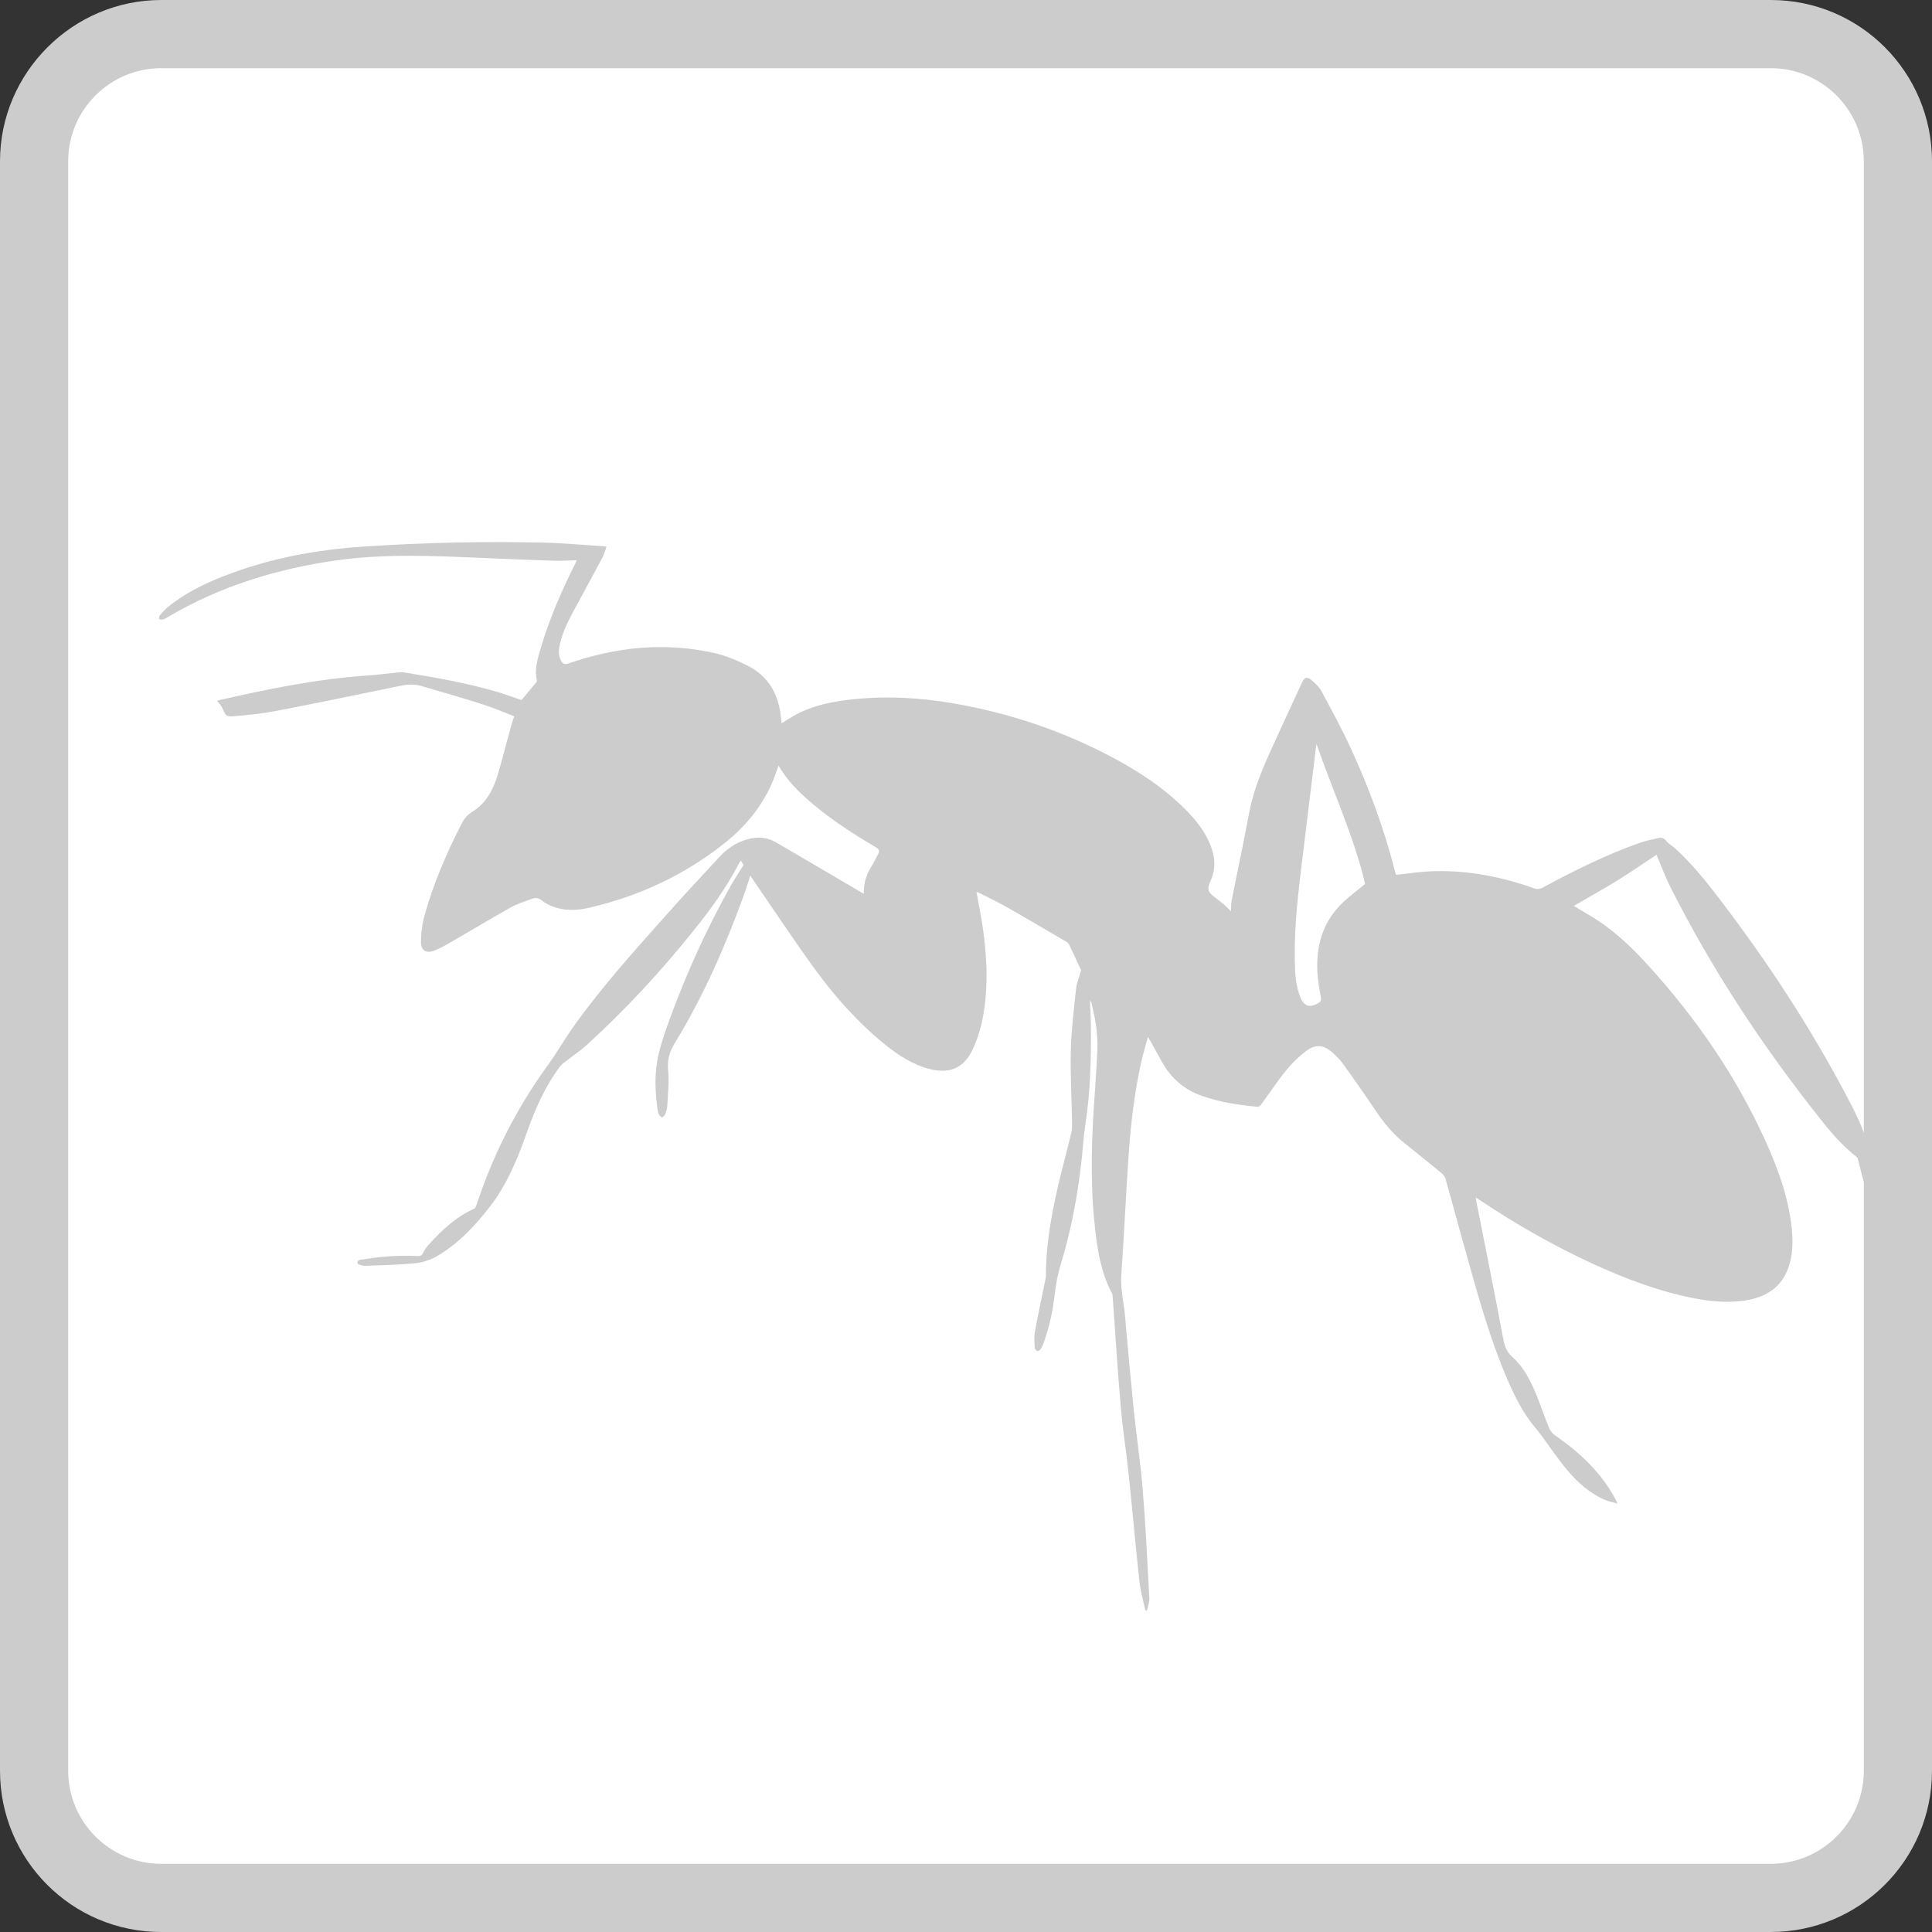
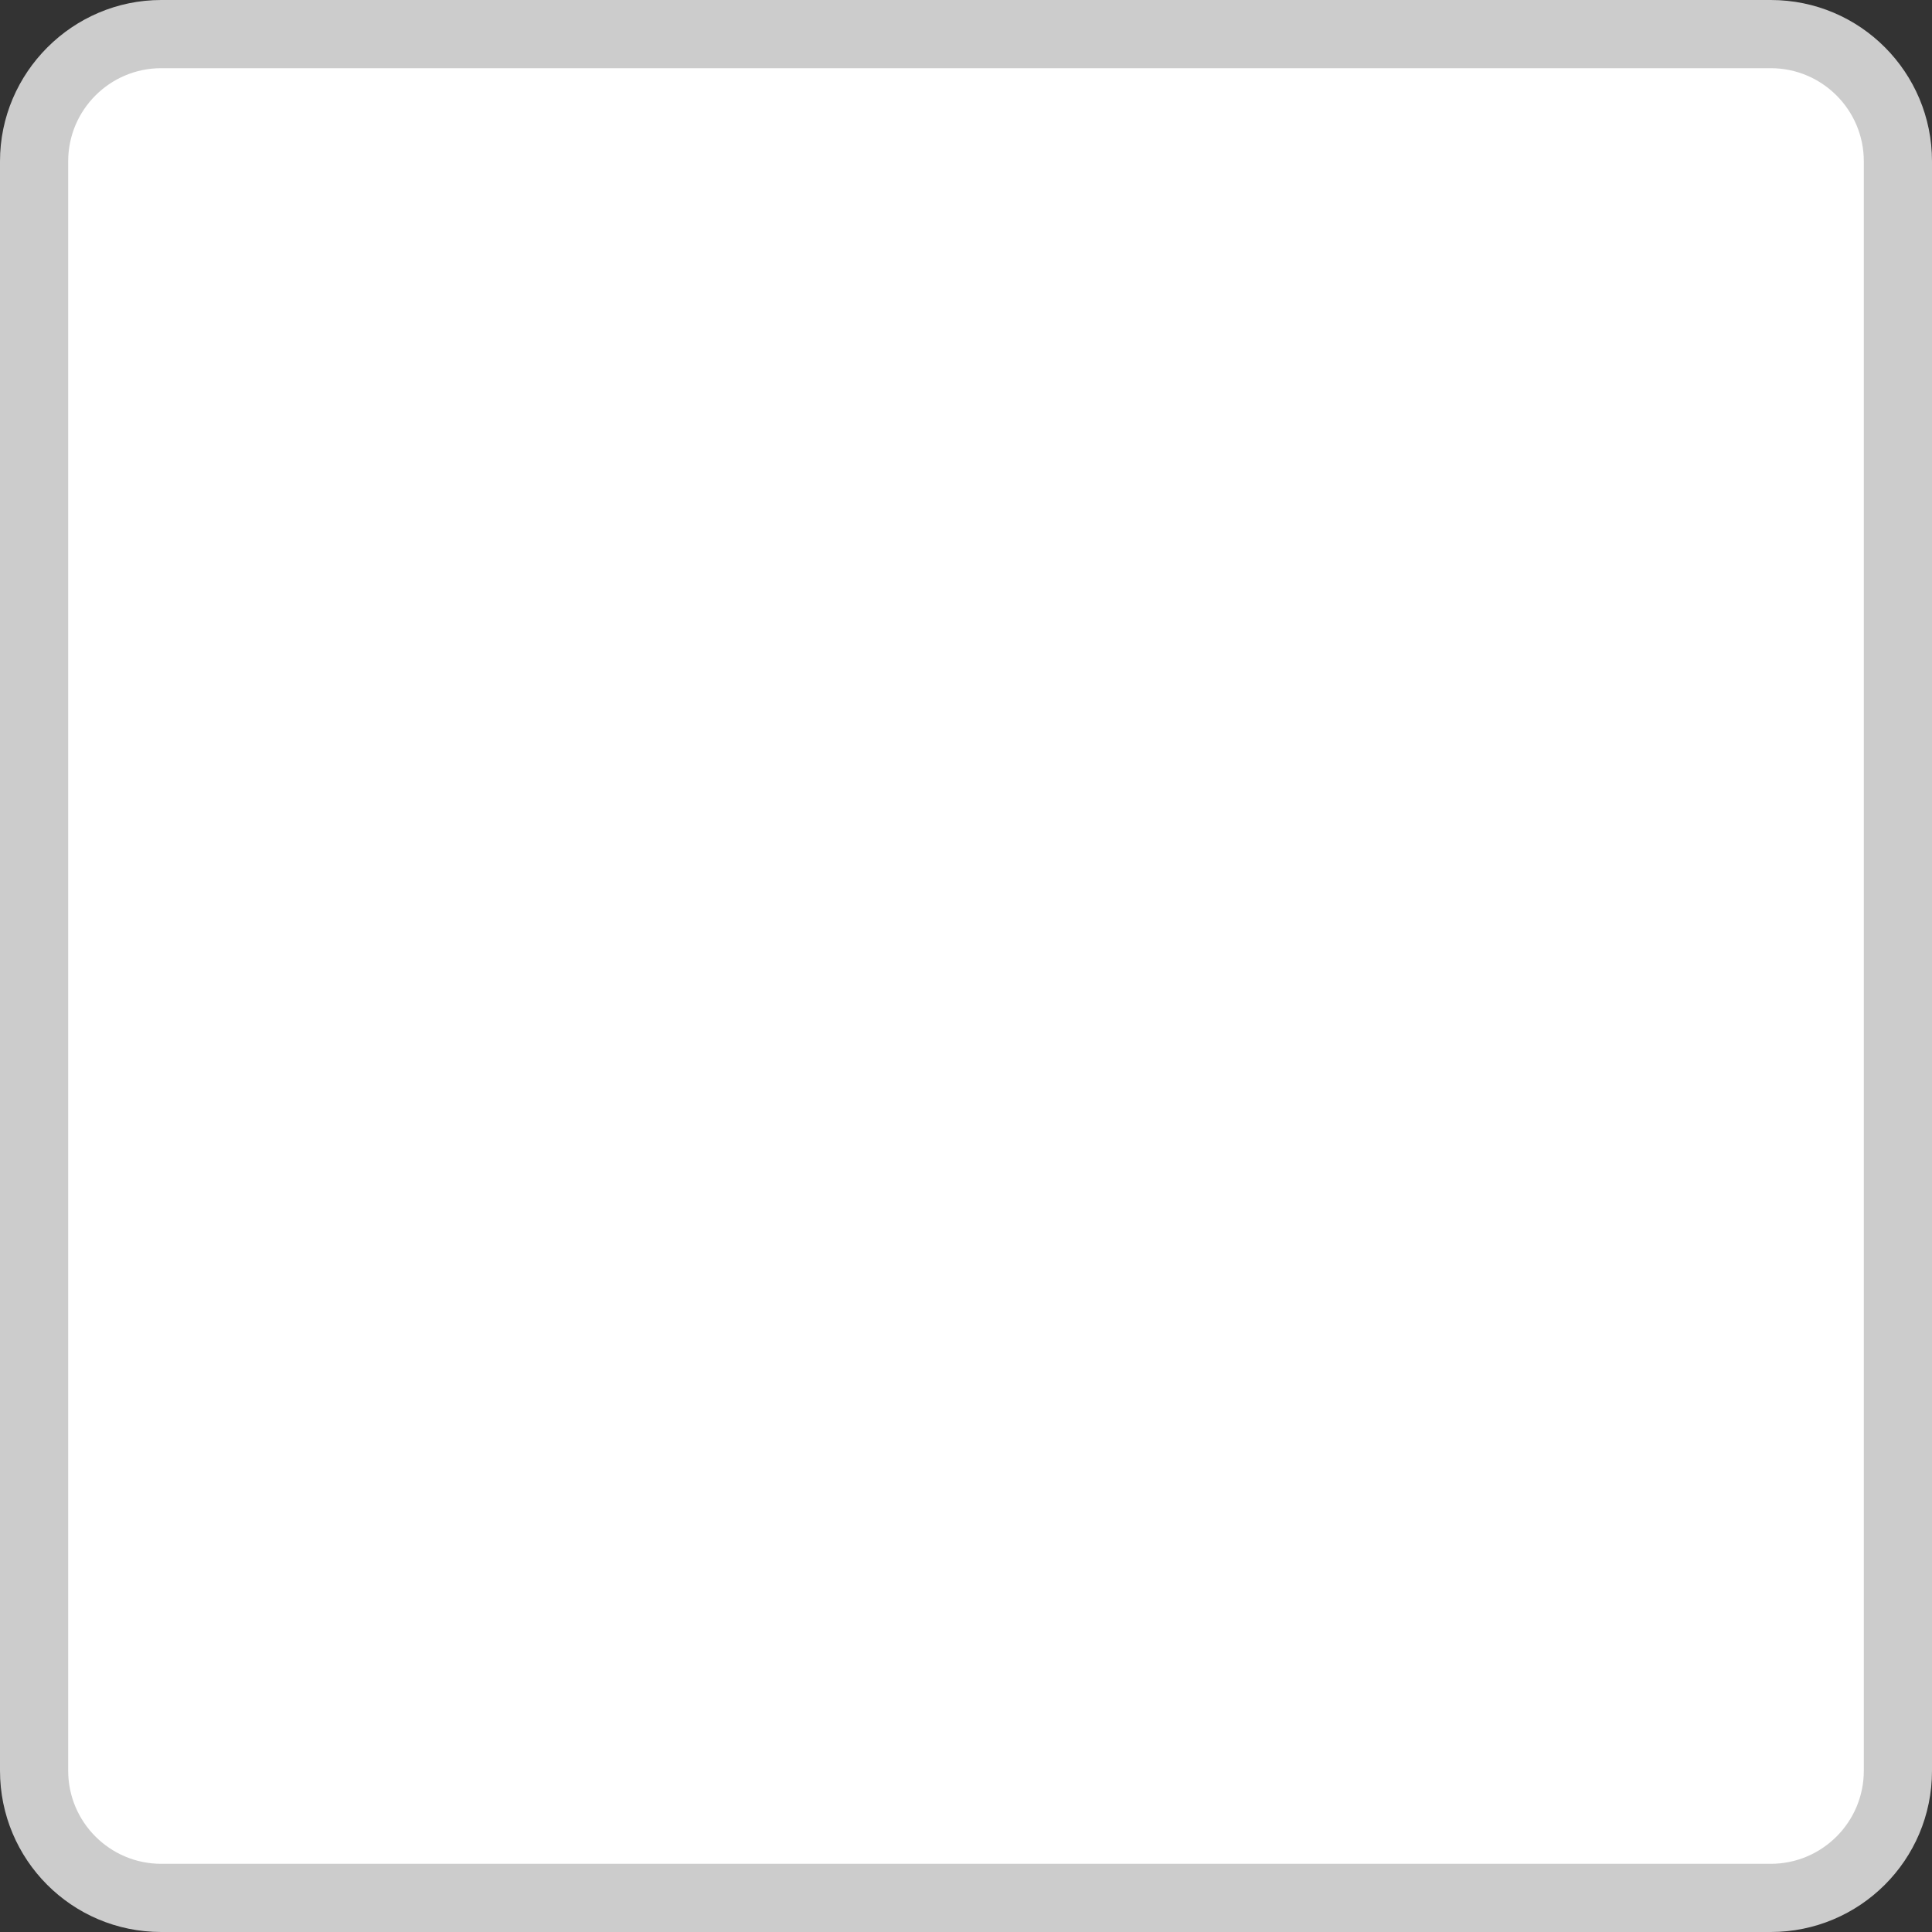
<svg xmlns="http://www.w3.org/2000/svg" version="1.1" id="Ebene_1" x="0px" y="0px" viewBox="0 0 170 170" style="enable-background:new 0 0 170 170;" xml:space="preserve">
  <rect x="0" y="0" width="170" height="170" fill="#333333" stroke="none" />
  <style type="text/css">
	.st0{fill:#FFFFFF;}
	.st1{fill:#CCCCCC;}
</style>
  <g>
    <path class="st0" d="M14.19,167C8.02,167,3,161.98,3,155.81V14.19C3,8.02,8.02,3,14.19,3h141.62C161.98,3,167,8.02,167,14.19   v141.62c0,6.17-5.02,11.19-11.19,11.19H14.19z" />
    <path class="st1" d="M155.81,6c4.52,0,8.19,3.67,8.19,8.19v141.62c0,4.52-3.67,8.19-8.19,8.19H14.19C9.67,164,6,160.33,6,155.81   V14.19C6,9.67,9.67,6,14.19,6H155.81 M155.81,0H14.19C6.39,0,0,6.39,0,14.19v141.62C0,163.61,6.3,170,14.19,170h141.62   c7.8,0,14.19-6.3,14.19-14.19V14.19C170,6.39,163.7,0,155.81,0L155.81,0z" />
  </g>
-   <path class="st1" d="M166.69,104.59c-0.64-1.18-1.34-2.33-2.17-3.42c-0.05-0.06-0.08-0.13-0.1-0.21c-0.42-1.58-1.14-3.03-1.9-4.46  c-3.22-6.12-7.01-11.89-11.2-17.38c-1.2-1.57-2.44-3.12-3.91-4.46c-0.25-0.23-0.57-0.38-0.77-0.64c-0.2-0.27-0.42-0.34-0.7-0.28  c-0.55,0.13-1.12,0.23-1.65,0.42c-2.96,1.05-5.77,2.44-8.52,3.93c-0.29,0.16-0.53,0.17-0.83,0.06c-3.01-1.07-6.1-1.64-9.3-1.47  c-0.92,0.05-1.84,0.2-2.79,0.3c-0.03-0.09-0.08-0.21-0.11-0.34c-0.96-3.76-2.3-7.39-3.93-10.9c-0.77-1.67-1.65-3.28-2.52-4.9  c-0.21-0.4-0.57-0.73-0.93-1.03c-0.35-0.29-0.59-0.19-0.78,0.22c-0.85,1.84-1.71,3.68-2.55,5.53c-0.87,1.92-1.72,3.85-2.11,5.95  c-0.22,1.16-0.45,2.31-0.68,3.47c-0.29,1.43-0.59,2.86-0.87,4.3c-0.05,0.28-0.04,0.57-0.06,0.9c-0.26-0.25-0.45-0.45-0.67-0.64  c-0.22-0.19-0.46-0.37-0.7-0.55c-0.68-0.52-0.76-0.71-0.41-1.51c0.47-1.04,0.39-2.06-0.01-3.09c-0.48-1.22-1.28-2.22-2.18-3.13  c-1.93-1.95-4.2-3.43-6.62-4.7c-4.29-2.26-8.84-3.79-13.62-4.63c-3.22-0.57-6.45-0.74-9.7-0.32c-1.58,0.21-3.14,0.56-4.54,1.37  c-0.38,0.22-0.75,0.45-1.08,0.66c-0.02-0.12-0.05-0.34-0.07-0.56c-0.2-1.99-1.09-3.57-2.9-4.49c-0.92-0.47-1.91-0.89-2.92-1.12  c-4.37-0.99-8.66-0.55-12.87,0.91c-0.34,0.12-0.51,0.03-0.65-0.24c-0.27-0.49-0.21-1-0.09-1.51c0.28-1.23,0.89-2.31,1.48-3.4  c0.74-1.38,1.49-2.75,2.23-4.13c0.16-0.31,0.26-0.65,0.38-0.99c-0.07-0.01-0.16-0.03-0.25-0.04c-1.7-0.11-3.41-0.27-5.11-0.32  c-5.37-0.13-10.73-0.01-16.09,0.35c-4.14,0.28-8.18,1.03-12.06,2.53c-1.82,0.7-3.57,1.54-5.09,2.79c-0.27,0.22-0.5,0.49-0.73,0.75  c-0.06,0.07-0.04,0.21-0.05,0.31c0.12,0.01,0.24,0.06,0.34,0.03c0.16-0.05,0.31-0.14,0.45-0.22c4.6-2.72,9.61-4.25,14.88-4.99  c4.23-0.59,8.47-0.39,12.71-0.21c2.11,0.09,4.21,0.18,6.32,0.25c0.68,0.02,1.36-0.03,2.06-0.04c-0.05,0.1-0.08,0.18-0.12,0.26  c-1.23,2.47-2.34,4.99-3.1,7.65c-0.24,0.85-0.52,1.72-0.29,2.63c0.01,0.05,0,0.13-0.03,0.17c-0.44,0.53-0.88,1.06-1.32,1.59  c-0.66-0.22-1.32-0.47-2.01-0.68c-2.72-0.81-5.52-1.3-8.32-1.75c-0.11-0.02-0.23-0.03-0.35-0.02c-1,0.1-2,0.23-3.01,0.3  c-4.4,0.31-8.7,1.19-12.99,2.18c-0.07,0.02-0.14,0.05-0.11,0.04c0.15,0.19,0.34,0.37,0.44,0.58c0.35,0.78,0.34,0.83,1.17,0.76  c1.18-0.1,2.37-0.22,3.53-0.44c3.68-0.71,7.35-1.47,11.02-2.23c0.61-0.13,1.22-0.15,1.81,0.02c1.84,0.53,3.67,1.07,5.5,1.65  c0.91,0.29,1.78,0.67,2.68,1.02c-0.11,0.33-0.21,0.59-0.28,0.86c-0.39,1.42-0.75,2.85-1.17,4.27c-0.4,1.33-1.02,2.53-2.26,3.28  c-0.41,0.25-0.68,0.57-0.89,0.98c-1.35,2.63-2.52,5.33-3.31,8.19c-0.2,0.74-0.29,1.53-0.3,2.3c-0.01,0.72,0.5,1.01,1.17,0.74  c0.44-0.18,0.87-0.4,1.28-0.64c1.81-1.04,3.59-2.12,5.41-3.14c0.6-0.34,1.28-0.55,1.93-0.79c0.32-0.12,0.62-0.05,0.9,0.19  c0.2,0.17,0.45,0.3,0.7,0.41c1.12,0.49,2.29,0.46,3.43,0.19c4.36-1.01,8.34-2.86,11.85-5.64c1.84-1.46,3.32-3.22,4.25-5.4  c0.2-0.46,0.35-0.94,0.55-1.46c0.76,1.32,1.79,2.34,2.91,3.29c1.75,1.49,3.67,2.73,5.65,3.89c0.27,0.16,0.35,0.32,0.21,0.58  c-0.21,0.4-0.41,0.81-0.65,1.19c-0.36,0.59-0.57,1.21-0.61,1.9c-0.01,0.11-0.01,0.22-0.02,0.42c-0.69-0.4-1.31-0.77-1.93-1.13  c-1.93-1.13-3.85-2.27-5.79-3.39c-0.97-0.56-1.98-0.51-2.99-0.11c-0.78,0.31-1.44,0.8-2.01,1.42c-1.57,1.7-3.16,3.39-4.69,5.12  c-2.81,3.16-5.65,6.3-8.11,9.76c-0.79,1.11-1.47,2.31-2.27,3.41c-2.76,3.8-4.85,7.93-6.31,12.39c-0.03,0.1-0.11,0.21-0.19,0.25  c-1.58,0.71-2.82,1.87-3.96,3.13c-0.21,0.23-0.4,0.49-0.53,0.76c-0.12,0.25-0.26,0.28-0.51,0.27c-1.57-0.07-3.13,0.02-4.68,0.29  c-0.23,0.04-0.6-0.01-0.58,0.34c0,0.09,0.43,0.24,0.66,0.23c1.48-0.05,2.97-0.08,4.45-0.23c0.65-0.07,1.33-0.29,1.89-0.62  c1.89-1.1,3.38-2.7,4.69-4.4c1.44-1.87,2.36-4.06,3.15-6.29c0.74-2.11,1.61-4.15,2.95-5.95c0.08-0.11,0.18-0.22,0.29-0.31  c0.71-0.56,1.47-1.06,2.14-1.67c3.35-3.05,6.41-6.36,9.25-9.89c1.54-1.9,2.98-3.88,4.11-6.06c0.04-0.07,0.09-0.14,0.15-0.24  c0.11,0.17,0.19,0.3,0.25,0.39c-0.42,0.68-0.84,1.31-1.21,1.97c-2.09,3.74-3.85,7.64-5.32,11.67c-0.39,1.07-0.77,2.15-1,3.25  c-0.32,1.5-0.26,3.04-0.05,4.56c0.02,0.17,0.05,0.34,0.12,0.49c0.05,0.11,0.18,0.2,0.27,0.29c0.1-0.1,0.26-0.18,0.3-0.3  c0.09-0.25,0.17-0.52,0.18-0.79c0.05-1.02,0.17-2.05,0.07-3.06c-0.09-0.93,0.11-1.64,0.61-2.45c2.51-4.11,4.43-8.5,6.07-13.02  c0.19-0.54,0.36-1.08,0.55-1.68c0.11,0.16,0.18,0.27,0.25,0.38c1.79,2.6,3.53,5.24,5.39,7.8c1.78,2.44,3.78,4.71,6.13,6.62  c1.23,1,2.54,1.87,4.12,2.25c1.63,0.39,2.85-0.1,3.6-1.6c0.39-0.78,0.68-1.63,0.87-2.48c0.6-2.73,0.5-5.48,0.12-8.22  c-0.15-1.1-0.38-2.18-0.58-3.3c0.1,0.03,0.2,0.05,0.29,0.1c0.86,0.44,1.74,0.86,2.58,1.34c1.7,0.97,3.37,1.96,5.06,2.95  c0.08,0.05,0.17,0.13,0.21,0.21c0.4,0.83,0.78,1.66,1.07,2.28c-0.19,0.66-0.39,1.12-0.44,1.59c-0.19,1.81-0.42,3.63-0.47,5.45  c-0.05,2.13,0.08,4.26,0.11,6.4c0.01,0.32-0.01,0.66-0.09,0.98c-0.48,1.97-1.03,3.93-1.44,5.92c-0.45,2.18-0.78,4.39-0.77,6.62  c0,0.08-0.02,0.15-0.04,0.23c-0.31,1.55-0.65,3.09-0.93,4.64c-0.08,0.45-0.04,0.93-0.01,1.39c0.01,0.11,0.13,0.26,0.24,0.29  c0.07,0.02,0.23-0.1,0.29-0.19c0.11-0.16,0.19-0.34,0.25-0.52c0.51-1.42,0.82-2.89,0.99-4.38c0.1-0.85,0.25-1.67,0.5-2.49  c0.95-3.06,1.52-6.21,1.87-9.4c0.1-0.95,0.15-1.91,0.3-2.85c0.45-2.91,0.53-5.85,0.5-8.79c-0.01-0.73-0.05-1.47-0.08-2.2  c0.07,0.05,0.1,0.1,0.12,0.16c0.34,1.35,0.58,2.72,0.53,4.1c-0.07,1.85-0.23,3.69-0.34,5.54c-0.21,3.47-0.25,6.93,0.15,10.39  c0.22,1.91,0.54,3.79,1.46,5.52c0.06,0.11,0.07,0.25,0.08,0.37c0.23,3.22,0.43,6.45,0.71,9.67c0.16,1.9,0.47,3.8,0.67,5.7  c0.34,3.21,0.62,6.43,0.97,9.65c0.09,0.85,0.34,1.69,0.52,2.53c0.05,0.01,0.1,0.02,0.15,0.02c0.07-0.36,0.22-0.72,0.2-1.08  c-0.17-3.19-0.32-6.38-0.58-9.56c-0.19-2.34-0.55-4.67-0.79-7.01c-0.28-2.76-0.53-5.53-0.77-8.3c-0.1-1.17-0.41-2.31-0.33-3.5  c0.25-3.59,0.41-7.18,0.66-10.77c0.19-2.71,0.51-5.42,1.11-8.08c0.16-0.7,0.37-1.39,0.58-2.17c0.11,0.19,0.17,0.28,0.23,0.38  c0.34,0.62,0.68,1.25,1.03,1.87c0.79,1.39,1.93,2.39,3.44,2.92c1.6,0.57,3.26,0.82,4.94,0.98c0.11,0.01,0.26-0.12,0.34-0.23  c0.74-1.01,1.43-2.06,2.22-3.03c0.51-0.62,1.11-1.2,1.76-1.68c0.79-0.58,1.48-0.51,2.23,0.13c0.34,0.29,0.67,0.62,0.94,0.98  c1,1.4,2,2.81,2.95,4.24c0.7,1.04,1.49,1.98,2.47,2.77c1.1,0.88,2.2,1.76,3.29,2.66c0.16,0.13,0.3,0.33,0.35,0.52  c0.4,1.4,0.77,2.82,1.17,4.23c1.24,4.38,2.34,8.8,4.1,13.01c0.69,1.64,1.45,3.24,2.6,4.61c0.18,0.22,0.36,0.44,0.53,0.67  c0.77,1.04,1.49,2.12,2.32,3.11c0.92,1.09,1.99,2.04,3.33,2.61c0.32,0.13,0.67,0.2,1.08,0.31c-0.09-0.18-0.12-0.25-0.15-0.32  c-1.27-2.4-3.18-4.19-5.38-5.7c-0.21-0.15-0.4-0.4-0.5-0.64c-0.39-0.96-0.72-1.94-1.11-2.9c-0.5-1.23-1.1-2.42-2.1-3.32  c-0.5-0.45-0.69-0.92-0.81-1.56c-0.75-4.01-1.56-8.02-2.35-12.02c-0.03-0.13-0.05-0.27-0.08-0.47c0.19,0.12,0.32,0.2,0.44,0.28  c3.15,2.1,6.42,3.97,9.86,5.55c2.89,1.33,5.85,2.45,8.98,3.05c1.61,0.3,3.23,0.44,4.86,0.1c1.66-0.35,2.85-1.25,3.4-2.89  c0.37-1.09,0.38-2.21,0.27-3.34c-0.24-2.42-1-4.7-1.96-6.92c-2.42-5.61-5.76-10.65-9.77-15.24c-1.7-1.95-3.49-3.83-5.72-5.21  c-0.57-0.35-1.15-0.69-1.73-1.04c1.25-0.73,2.51-1.42,3.73-2.17c1.22-0.75,2.4-1.57,3.55-2.33c0.39,0.92,0.75,1.91,1.22,2.84  c3.65,7.26,8.11,14,13.15,20.36c0.97,1.23,1.99,2.42,3.24,3.39c0.09,0.07,0.12,0.22,0.15,0.34c0.16,0.61,0.29,1.24,0.48,1.84  c0.84,2.64,1.82,5.23,2.89,7.77C166.78,109.34,166.72,106.95,166.69,104.59z M118.26,79.32c-1.83,1.68-2.47,3.83-2.34,6.24  c0.04,0.72,0.17,1.44,0.3,2.15c0.05,0.27,0.01,0.42-0.23,0.56c-0.74,0.43-1.25,0.28-1.57-0.52c-0.43-1.05-0.47-2.17-0.49-3.28  c-0.05-3.08,0.32-6.12,0.7-9.16c0.39-3.17,0.77-6.34,1.16-9.52c0.01-0.07,0.02-0.15,0.05-0.33c1.47,4.23,3.32,8.22,4.28,12.32  C119.45,78.33,118.83,78.79,118.26,79.32z" />
</svg>